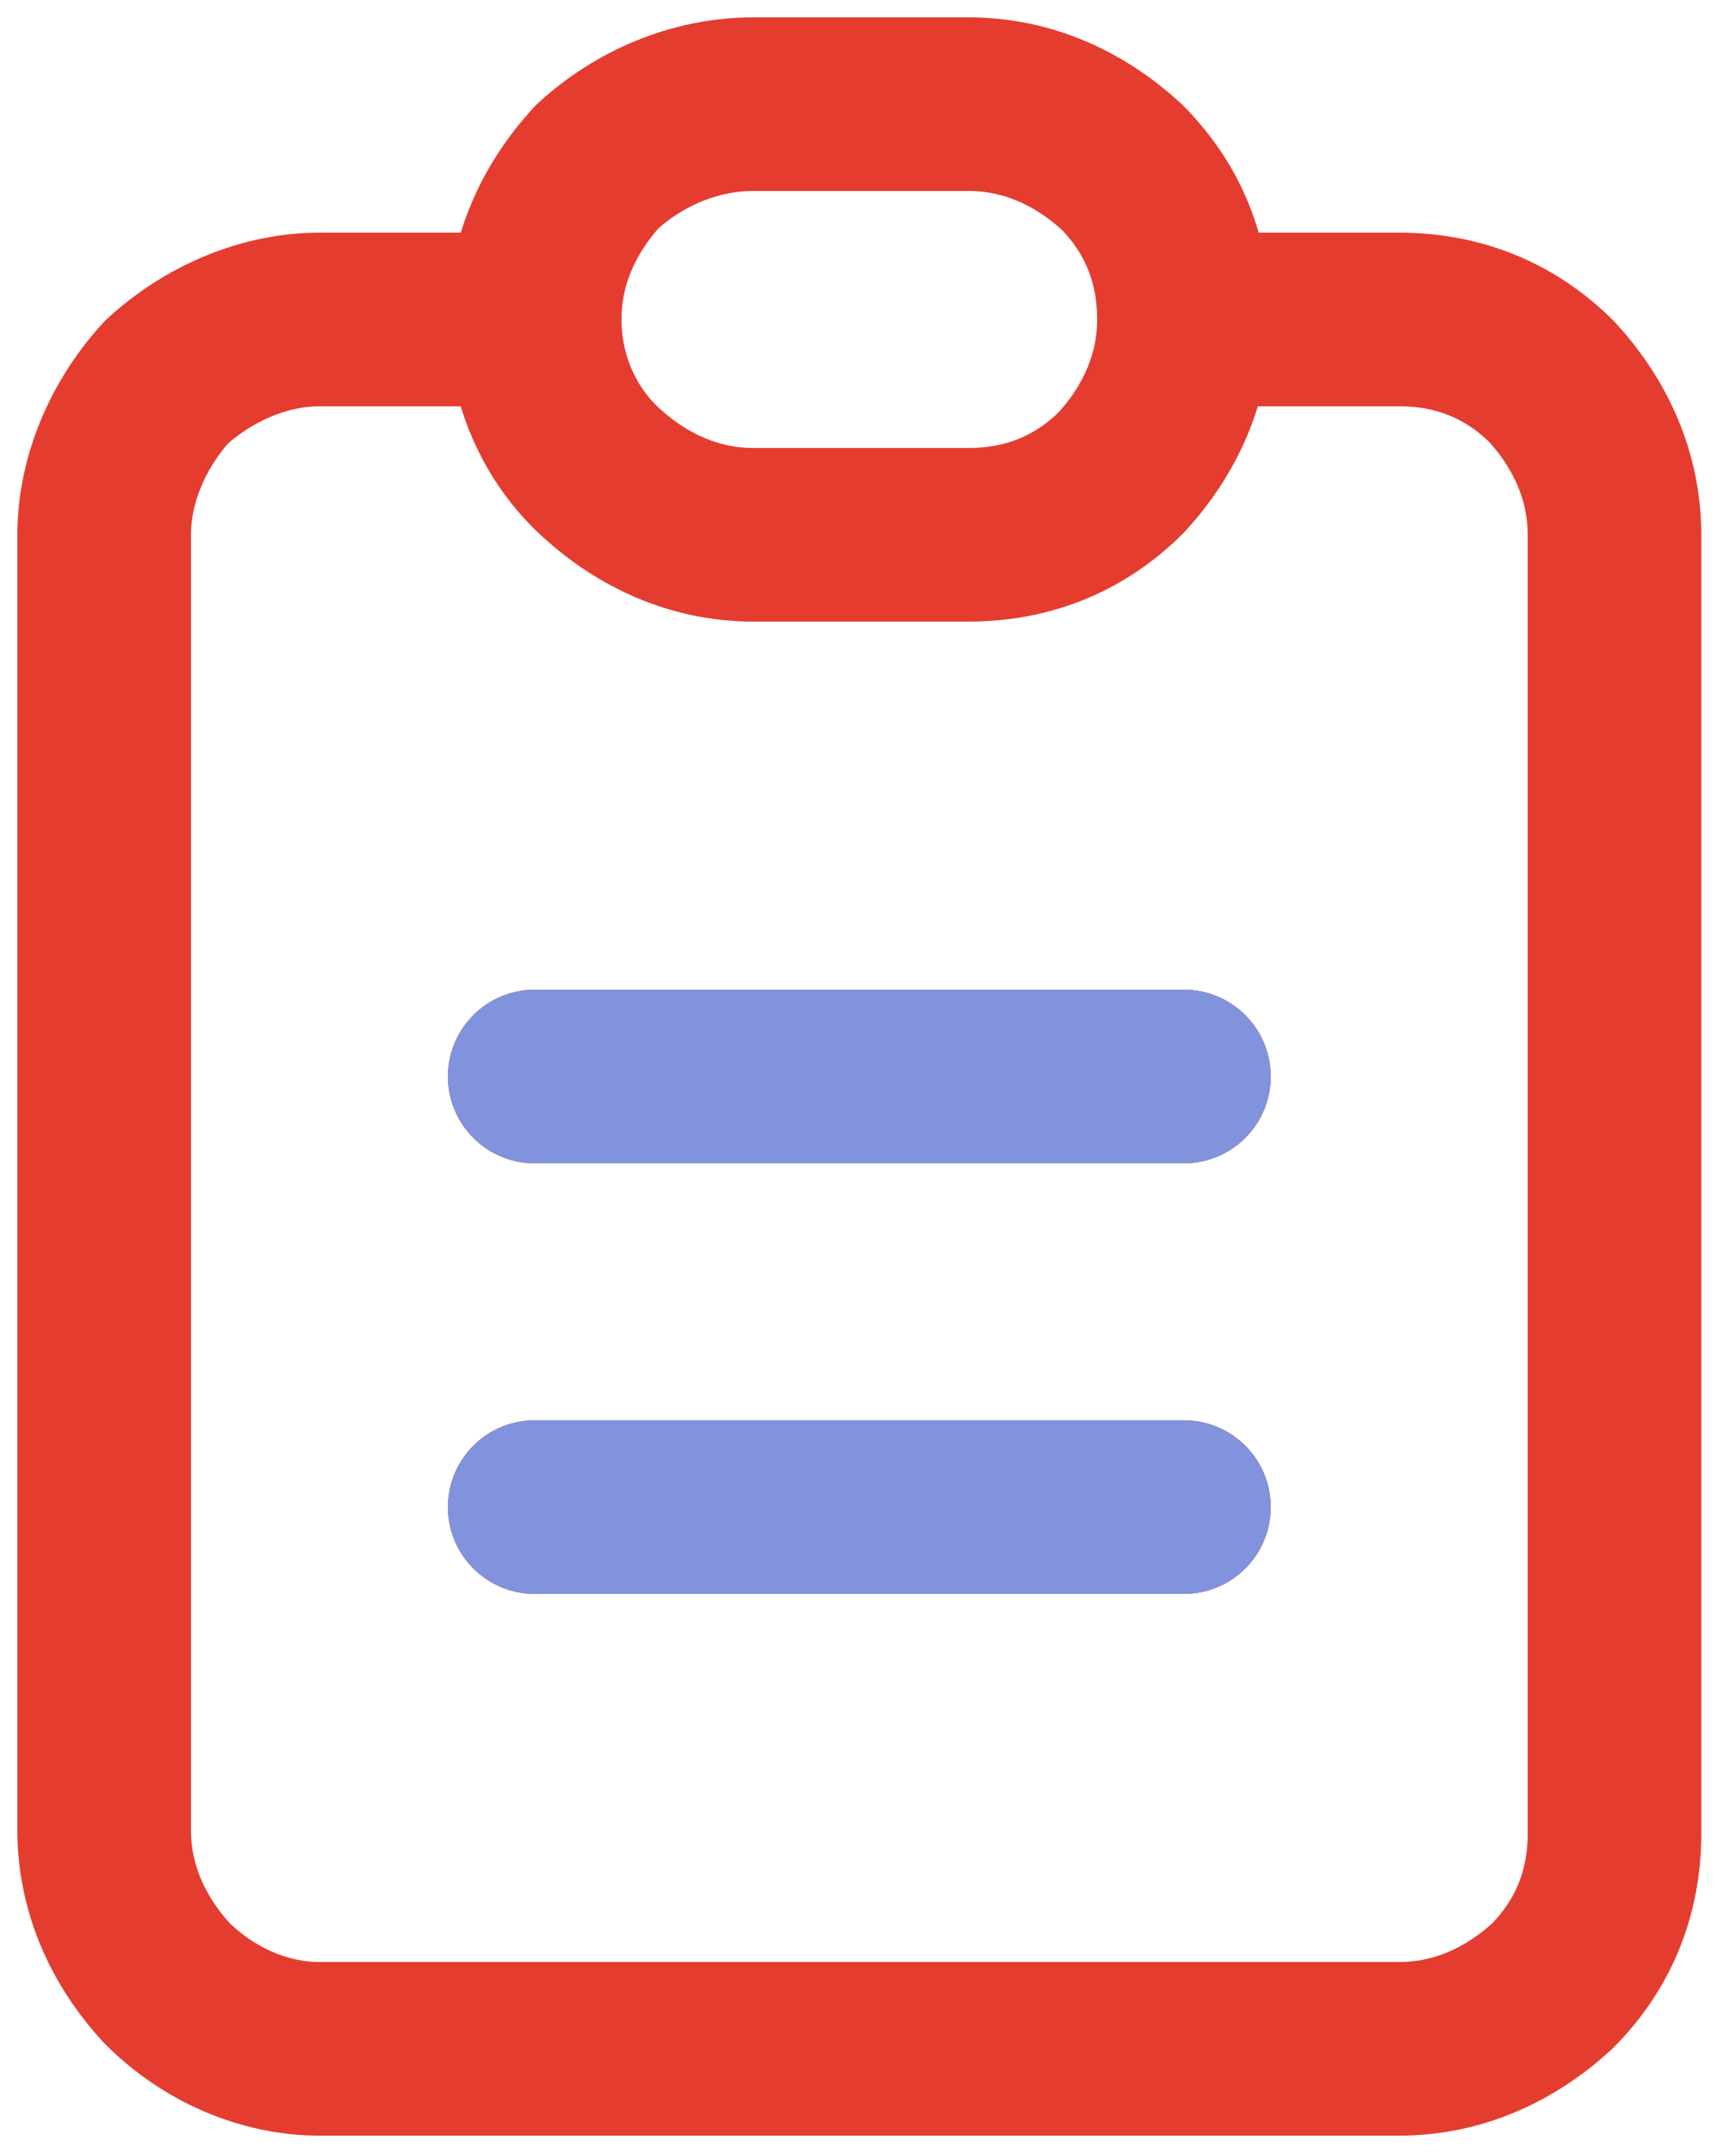
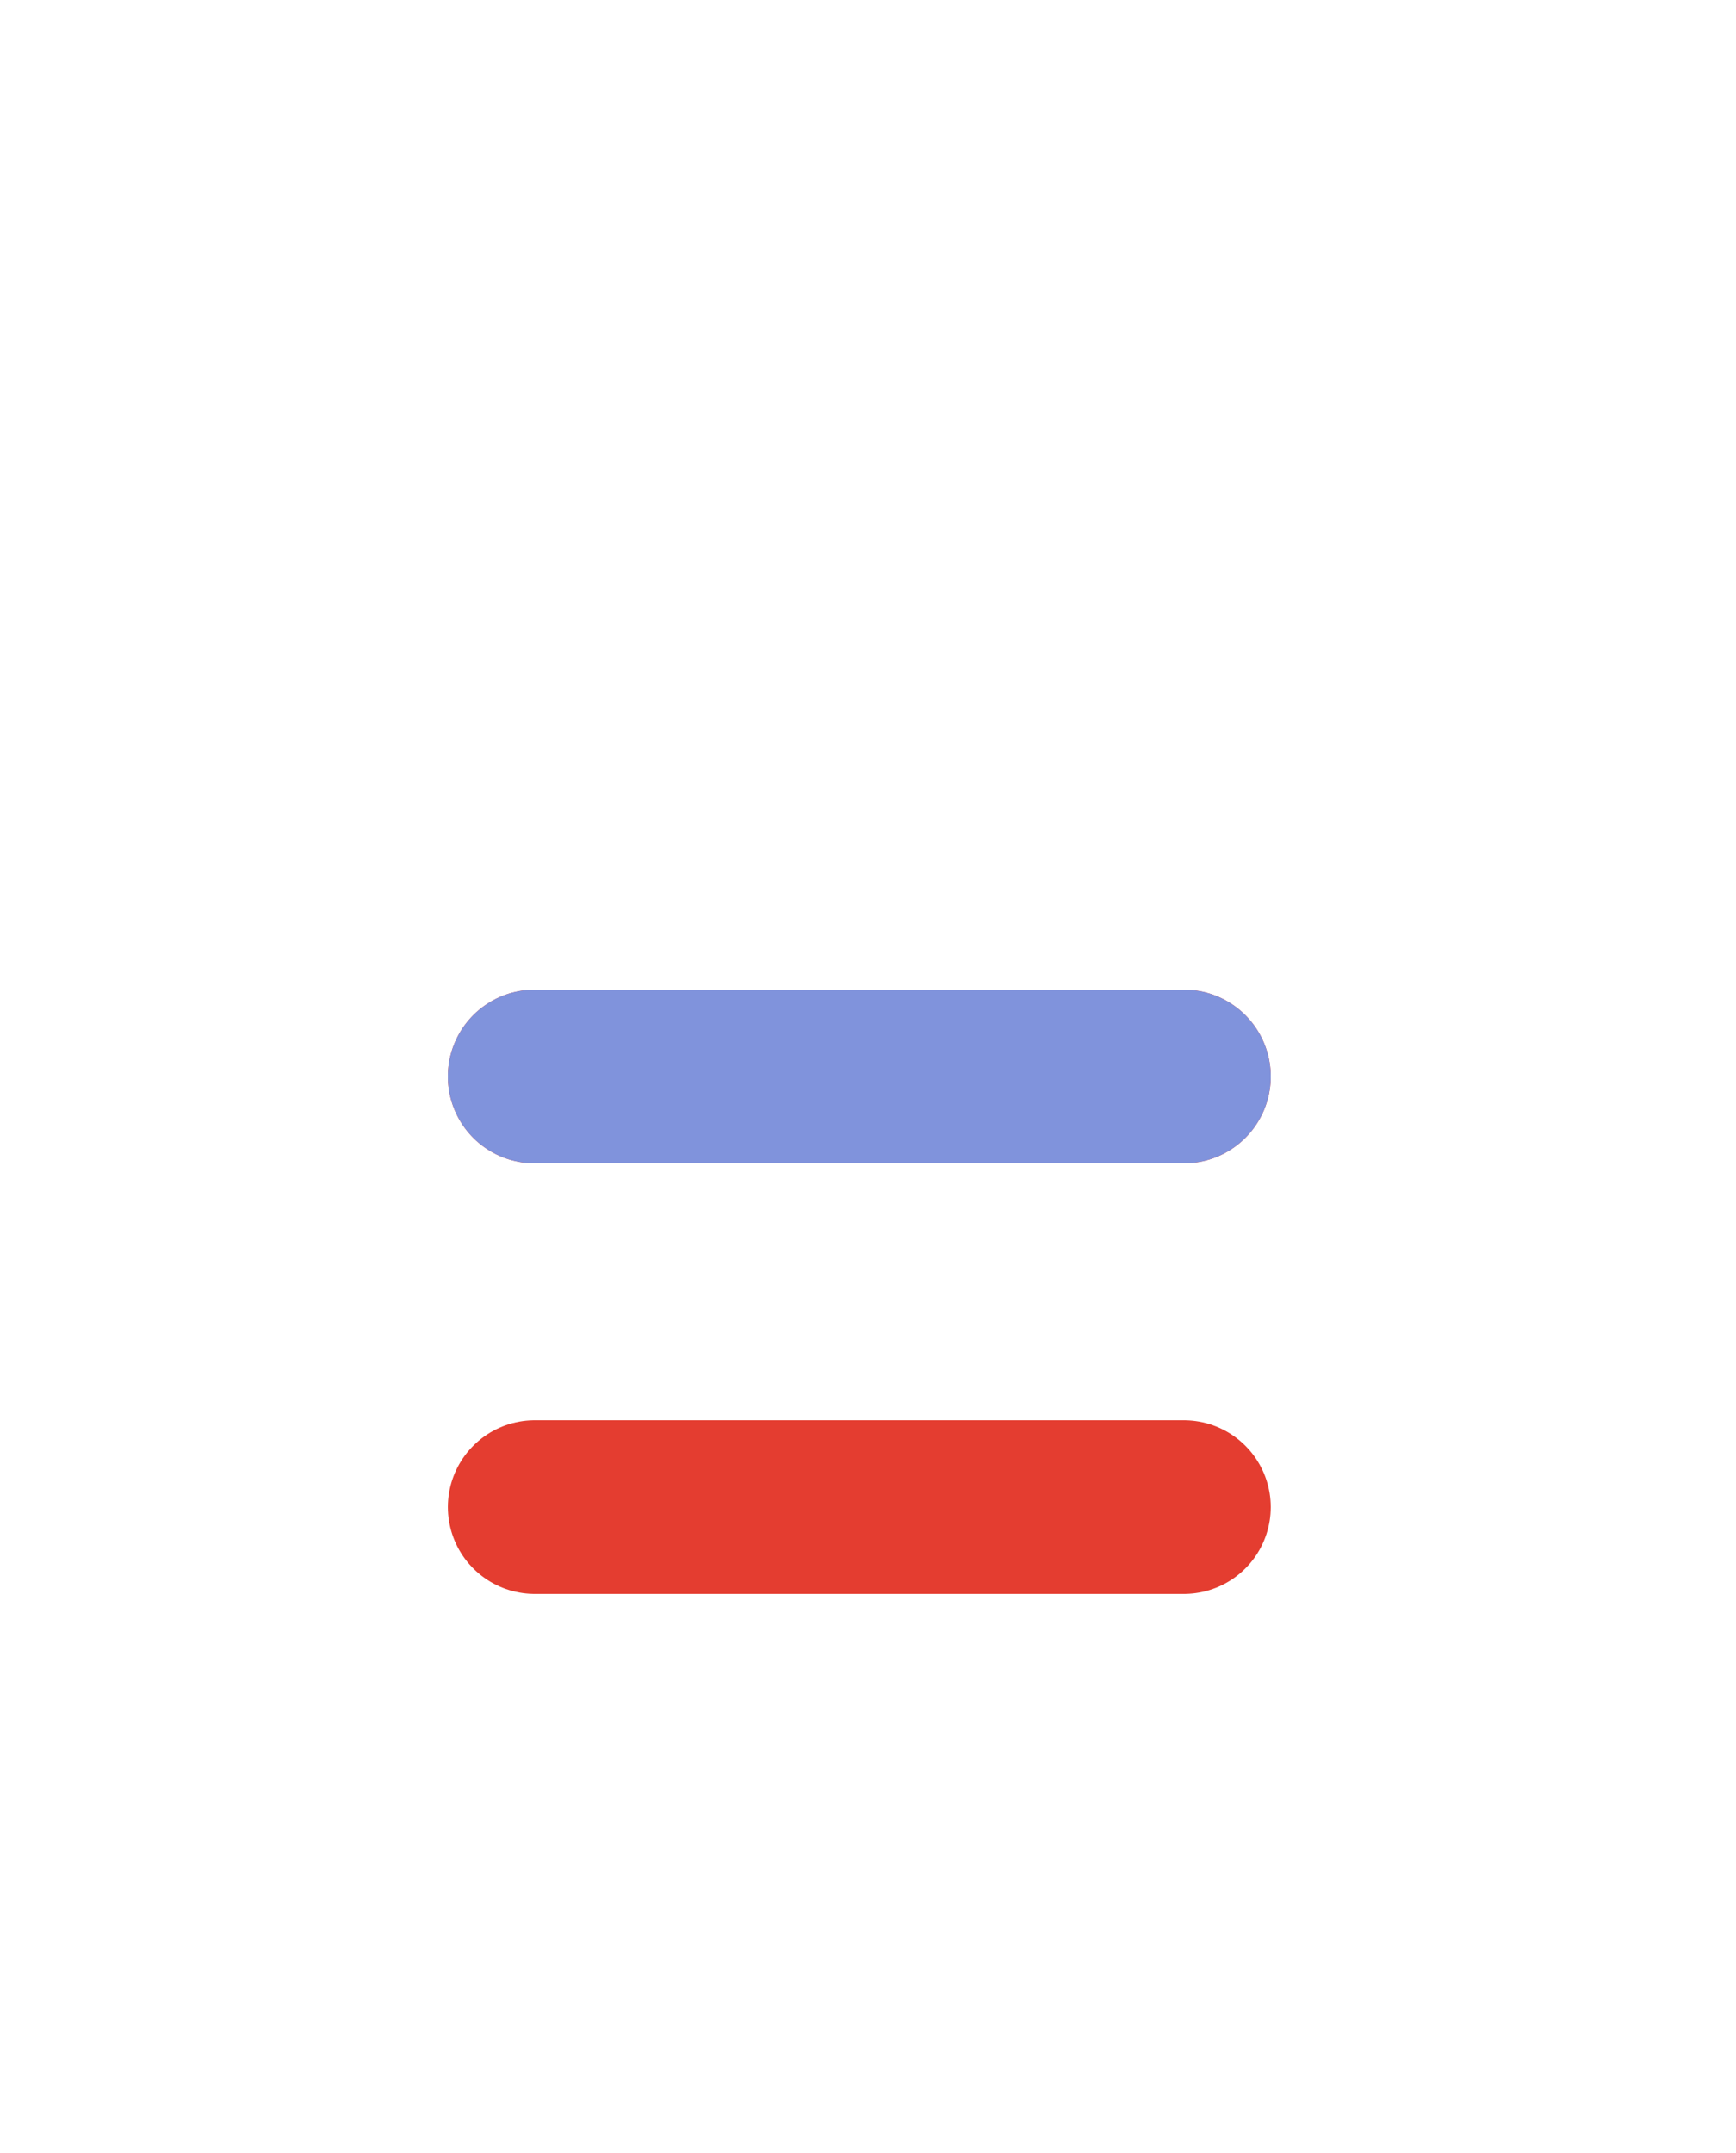
<svg xmlns="http://www.w3.org/2000/svg" version="1.1" id="Capa_1" x="0px" y="0px" viewBox="0 0 50 62" style="enable-background:new 0 0 50 62;" xml:space="preserve">
  <style type="text/css">
	.st0{fill:none;stroke:#E43D30;stroke-width:5;stroke-linecap:round;stroke-linejoin:round;}
	.st1{fill:none;stroke:#8093DC;stroke-width:5;stroke-linecap:round;stroke-linejoin:round;}
</style>
-   <path class="st0" d="M15.4,9.2H9.2C7.6,9.2,6,9.9,4.8,11C3.7,12.2,3,13.8,3,15.4v37.3c0,1.7,0.7,3.2,1.8,4.4C6,58.3,7.6,59,9.2,59  h31.1c1.7,0,3.2-0.7,4.4-1.8c1.2-1.2,1.8-2.7,1.8-4.4V15.4c0-1.7-0.7-3.2-1.8-4.4c-1.2-1.2-2.7-1.8-4.4-1.8h-6.2" />
  <line class="st0" x1="15.4" y1="31" x2="34.1" y2="31" />
  <line class="st0" x1="15.4" y1="43.4" x2="34.1" y2="43.4" />
  <line class="st1" x1="15.4" y1="31" x2="34.1" y2="31" />
-   <line class="st1" x1="15.4" y1="43.4" x2="34.1" y2="43.4" />
-   <path class="st0" d="M15.4,9.2c0-1.7,0.7-3.2,1.8-4.4C18.4,3.7,20,3,21.7,3h6.2c1.7,0,3.2,0.7,4.4,1.8c1.2,1.2,1.8,2.7,1.8,4.4  s-0.7,3.2-1.8,4.4c-1.2,1.2-2.7,1.8-4.4,1.8h-6.2c-1.7,0-3.2-0.7-4.4-1.8S15.4,10.9,15.4,9.2z" />
</svg>